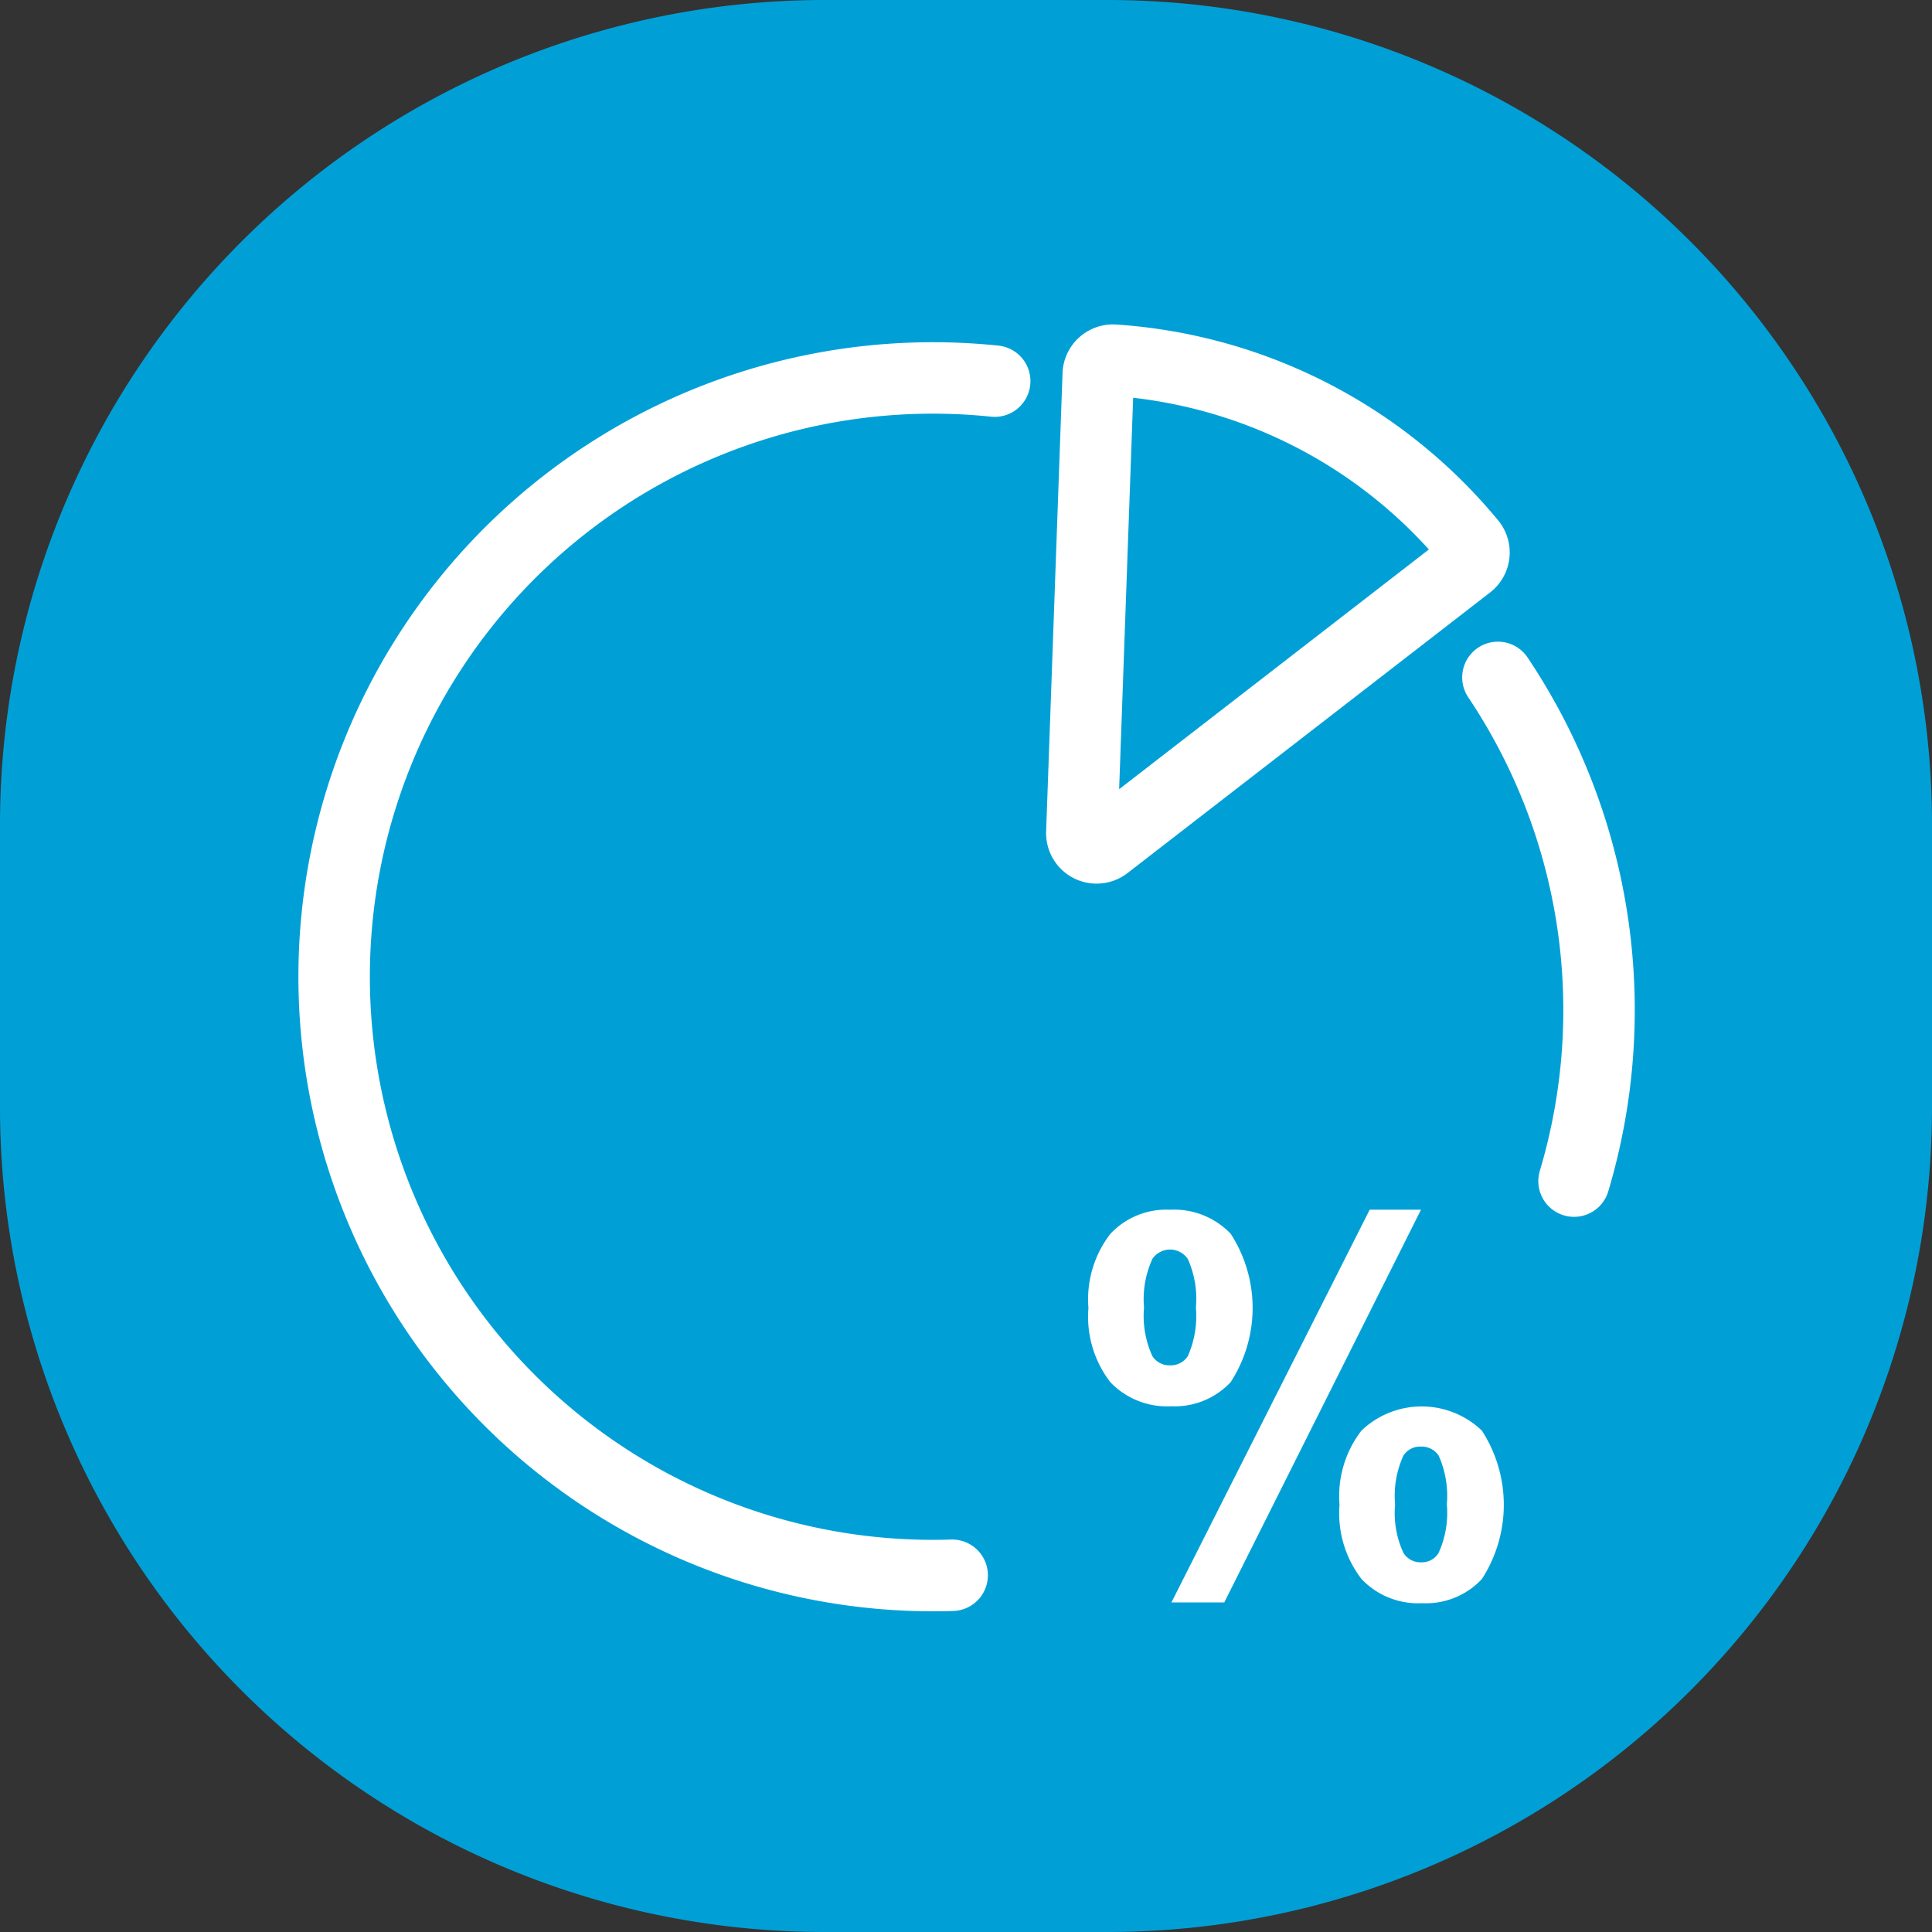
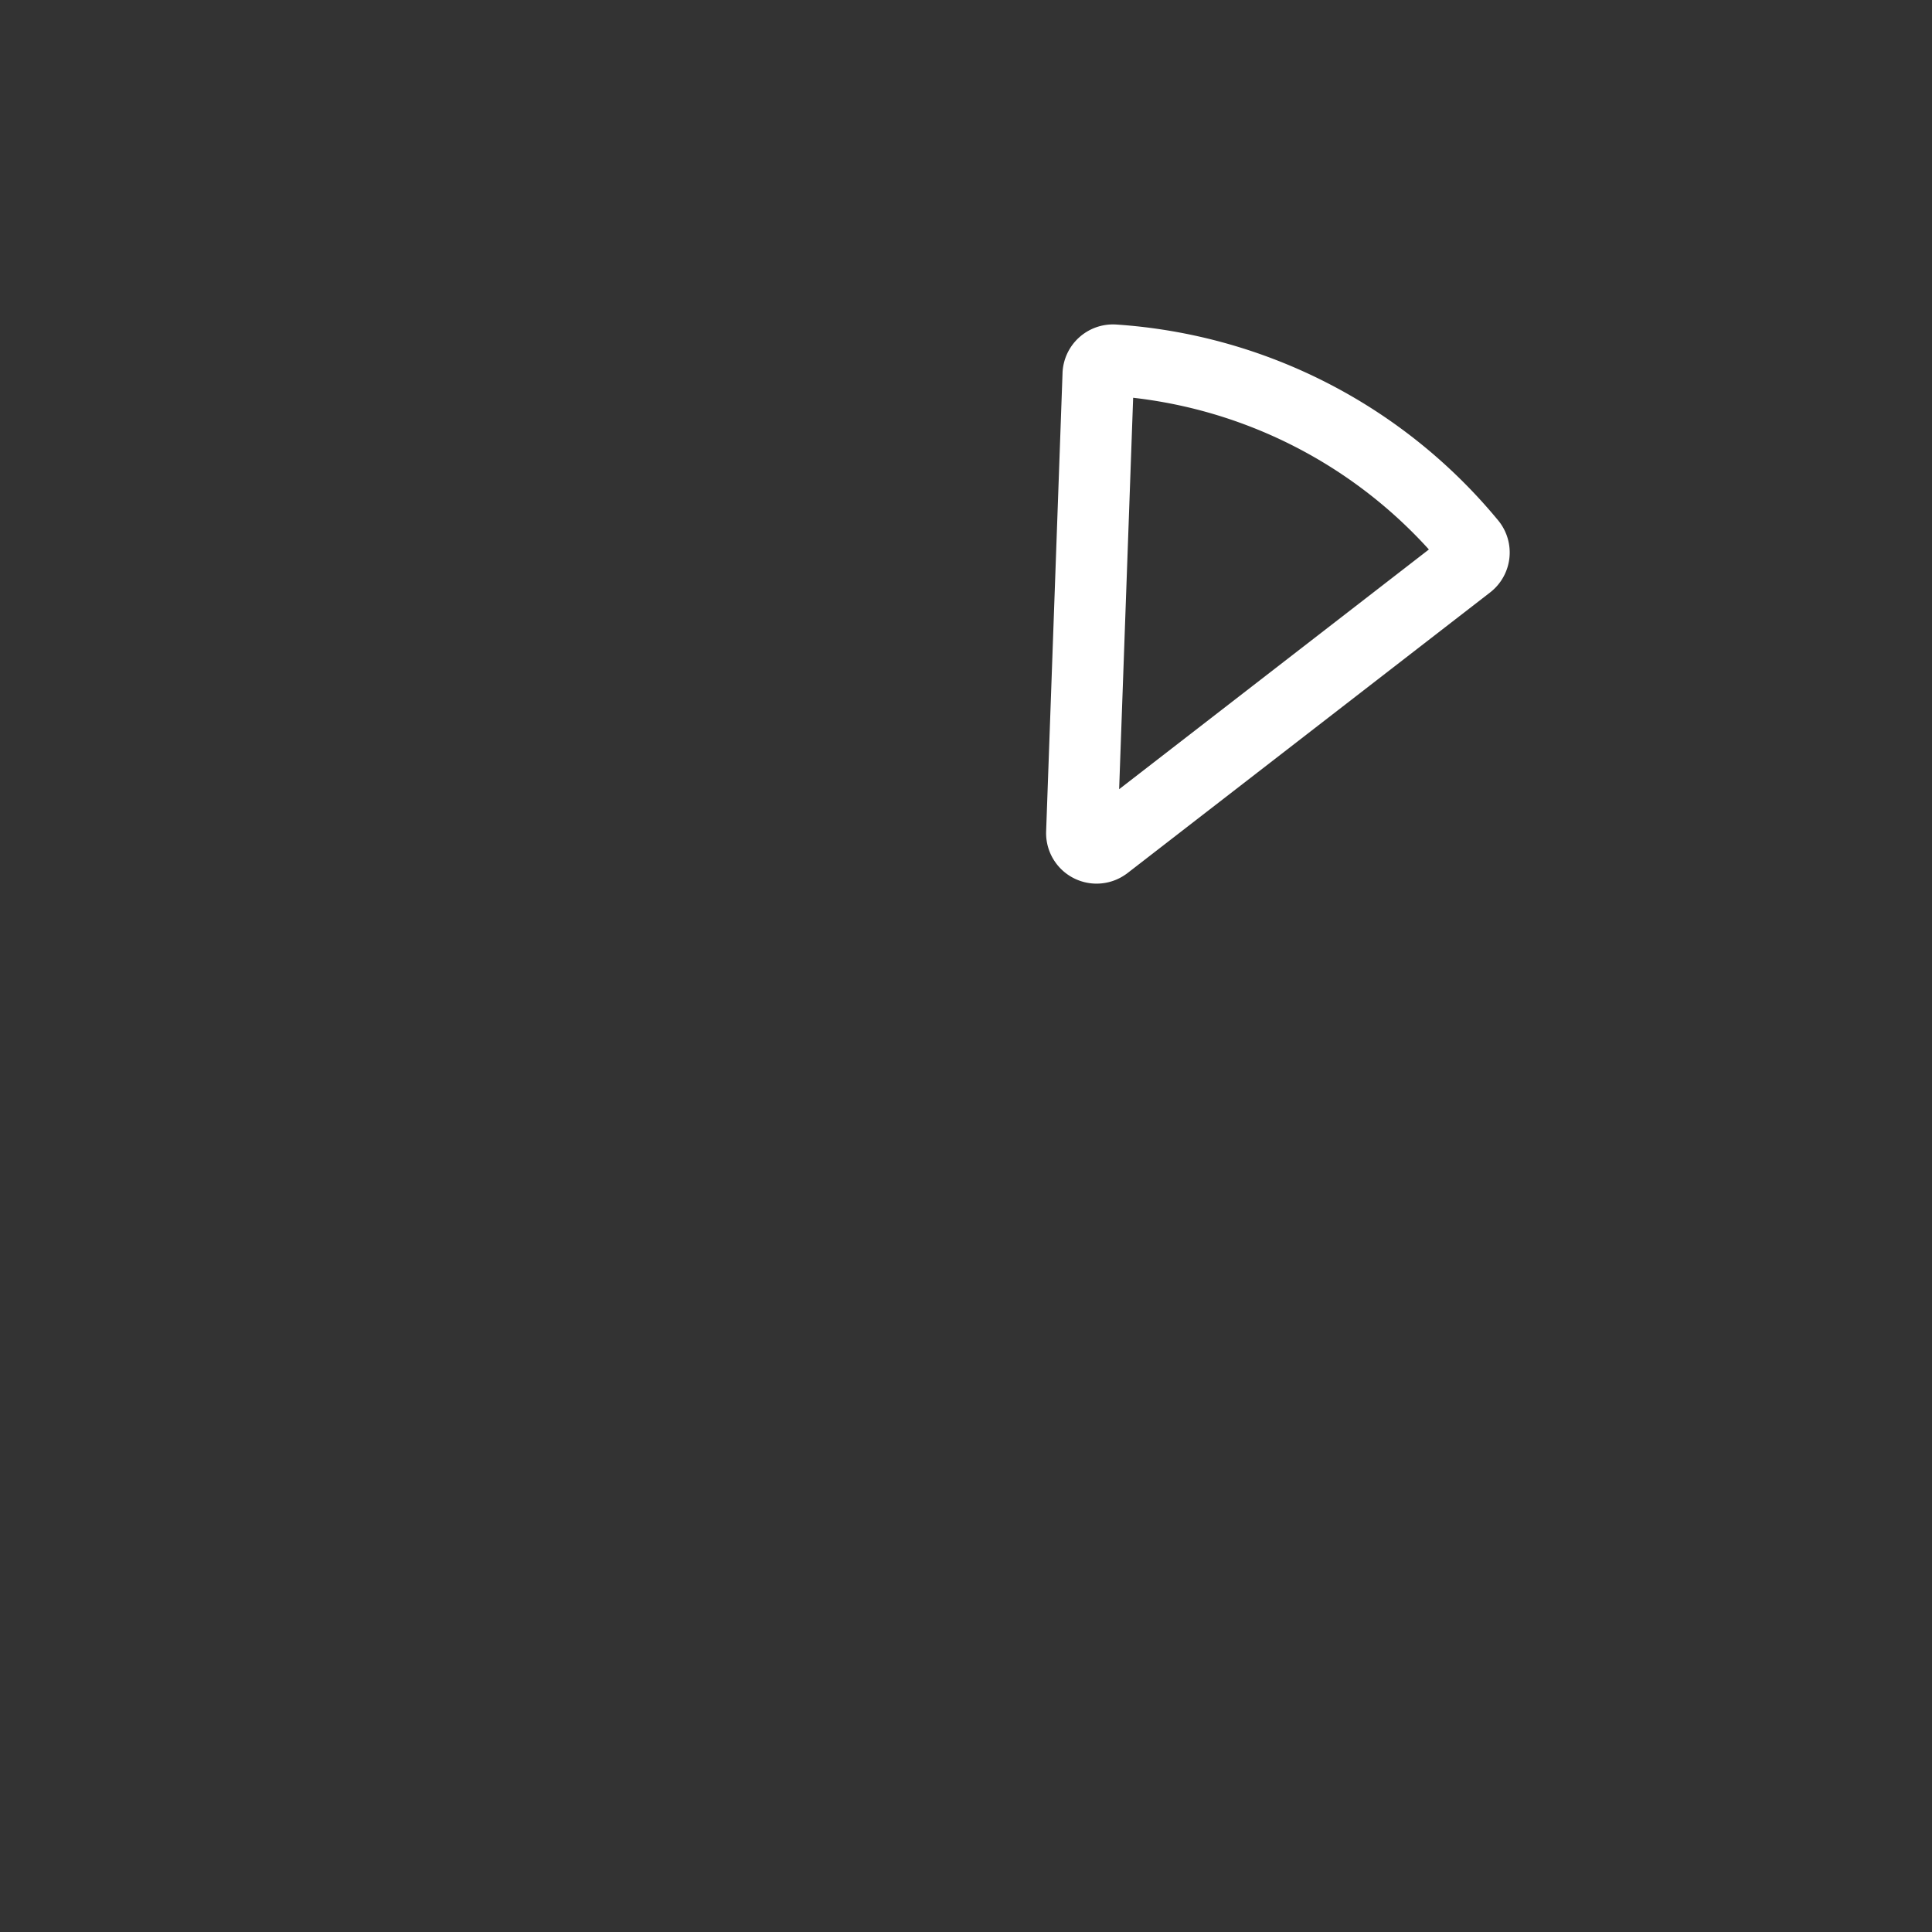
<svg xmlns="http://www.w3.org/2000/svg" width="54.081" height="54.081" viewBox="0 0 54.081 54.081">
  <rect x="0" y="0" width="54.081" height="54.081" fill="#333333" stroke="none" />
  <g transform="translate(-51.43 -2482.154)">
    <g transform="translate(51.43 2482.154)">
-       <path d="M23.083,0H31A23.083,23.083,0,0,1,54.081,23.083V31A23.083,23.083,0,0,1,31,54.081H23.083A23.083,23.083,0,0,1,0,31V23.083A23.083,23.083,0,0,1,23.083,0" fill="#00a0d7" />
-     </g>
+       </g>
    <g transform="translate(-12.096 2477.01)">
      <g transform="translate(93.809 15.226)">
        <path d="M137.313,28.793l10.149-7.855a.413.413,0,0,0,.077-.579l-.008-.01a14.168,14.168,0,0,0-9.989-5.123.413.413,0,0,0-.436.389v.011l-.459,12.825a.413.413,0,0,0,.665.342Z" transform="translate(-136.647 -15.226)" fill="none" stroke="#fff" stroke-linecap="round" stroke-linejoin="round" stroke-width="2" />
      </g>
-       <path d="M91.179,50.3a16.762,16.762,0,1,1,1.191-33.426" transform="translate(-1 -1.061)" fill="none" stroke="#fff" stroke-linecap="round" stroke-linejoin="round" stroke-width="2" />
-       <path d="M170.242,40.134a16.731,16.731,0,0,1,2.131,14.1" transform="translate(-64.786 -16.028)" fill="none" stroke="#fff" stroke-linecap="round" stroke-linejoin="round" stroke-width="2" />
      <g transform="translate(93.994 39.007)" style="isolation:isolate">
        <g transform="translate(0 0)" style="isolation:isolate">
-           <path d="M137.227,89.674a3,3,0,0,1,.614-2.075,2.143,2.143,0,0,1,1.667-.675,2.191,2.191,0,0,1,1.7.672,3.816,3.816,0,0,1,0,4.154,2.141,2.141,0,0,1-1.666.675,2.193,2.193,0,0,1-1.7-.671A3,3,0,0,1,137.227,89.674Zm1.556-.014a2.689,2.689,0,0,0,.235,1.364.564.564,0,0,0,.49.256.572.572,0,0,0,.5-.256,2.766,2.766,0,0,0,.227-1.364,2.72,2.72,0,0,0-.227-1.358.6.6,0,0,0-.988-.007A2.691,2.691,0,0,0,138.783,89.66Zm2.246,8.257H139.55l5.55-10.994h1.436Zm3.226-2.736a3,3,0,0,1,.615-2.075,2.438,2.438,0,0,1,3.369,0,3.822,3.822,0,0,1,0,4.157,2.142,2.142,0,0,1-1.667.675,2.186,2.186,0,0,1-1.7-.675A3.016,3.016,0,0,1,144.255,95.182Zm1.556-.007a2.648,2.648,0,0,0,.234,1.357.56.56,0,0,0,.49.263.554.554,0,0,0,.49-.256,2.691,2.691,0,0,0,.234-1.364,2.769,2.769,0,0,0-.227-1.364.572.572,0,0,0-.5-.256.554.554,0,0,0-.49.256A2.691,2.691,0,0,0,145.812,95.175Z" transform="translate(-137.227 -86.924)" fill="#fff" />
-         </g>
+           </g>
      </g>
    </g>
  </g>
</svg>